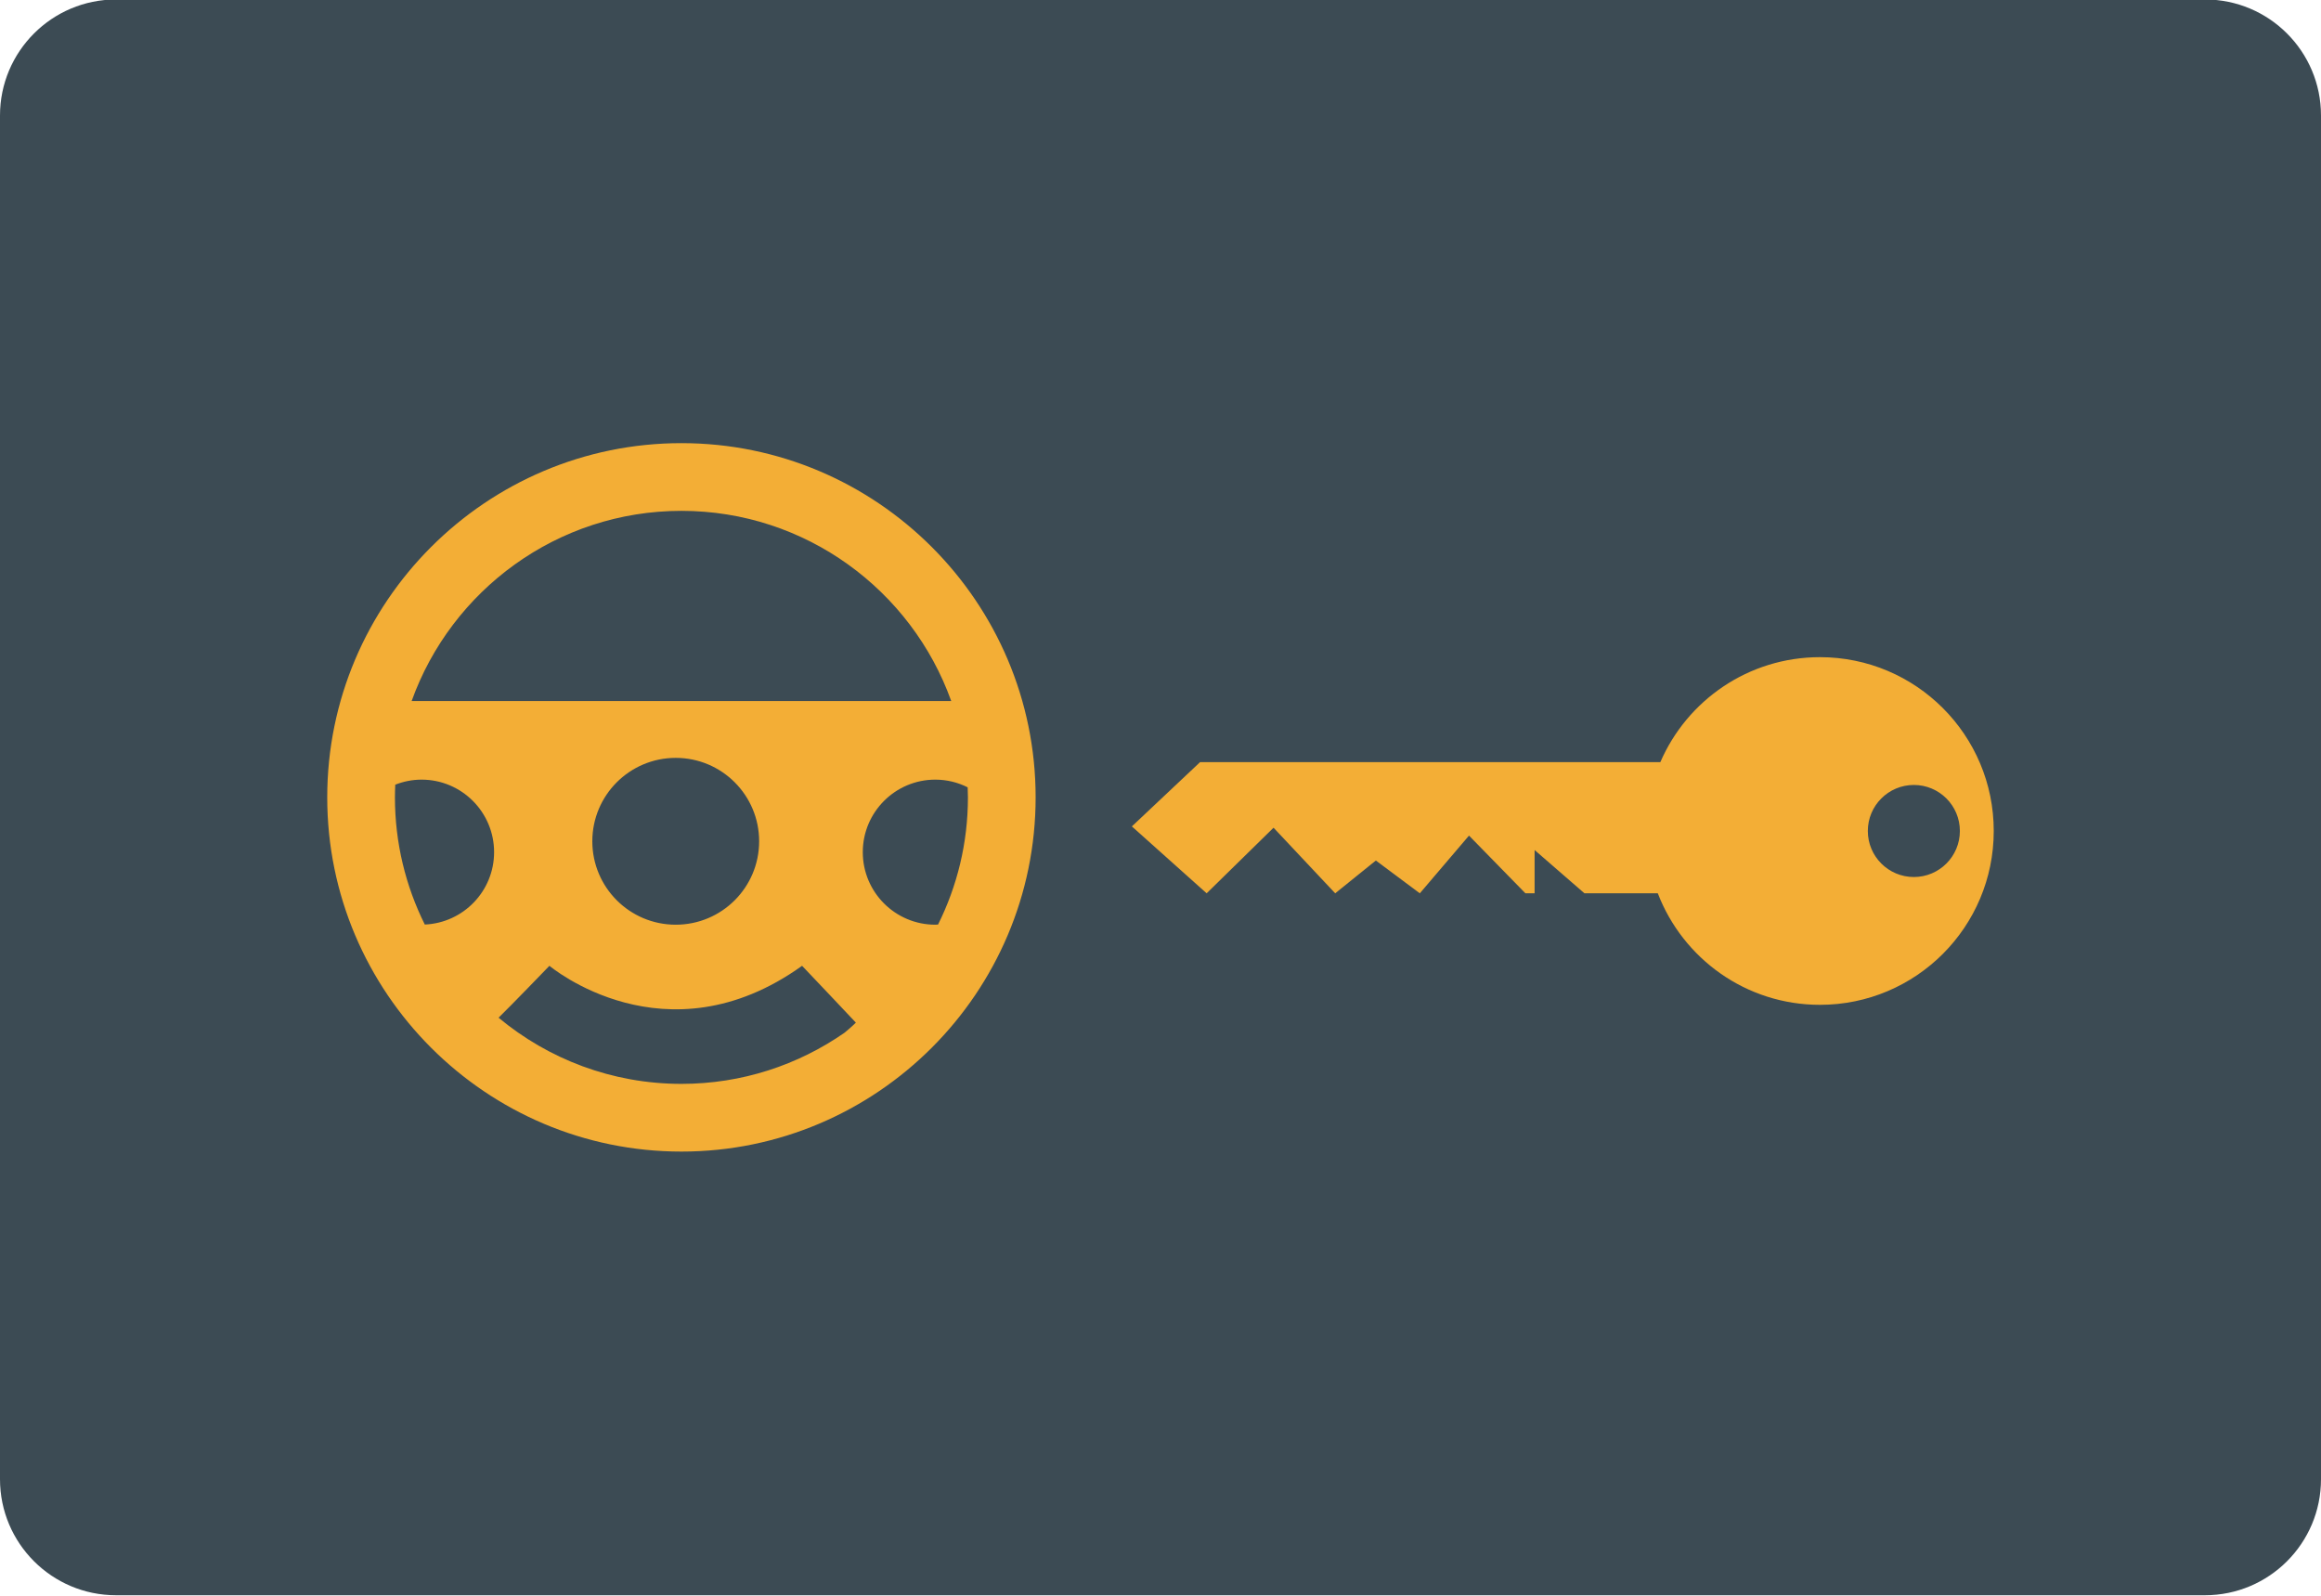
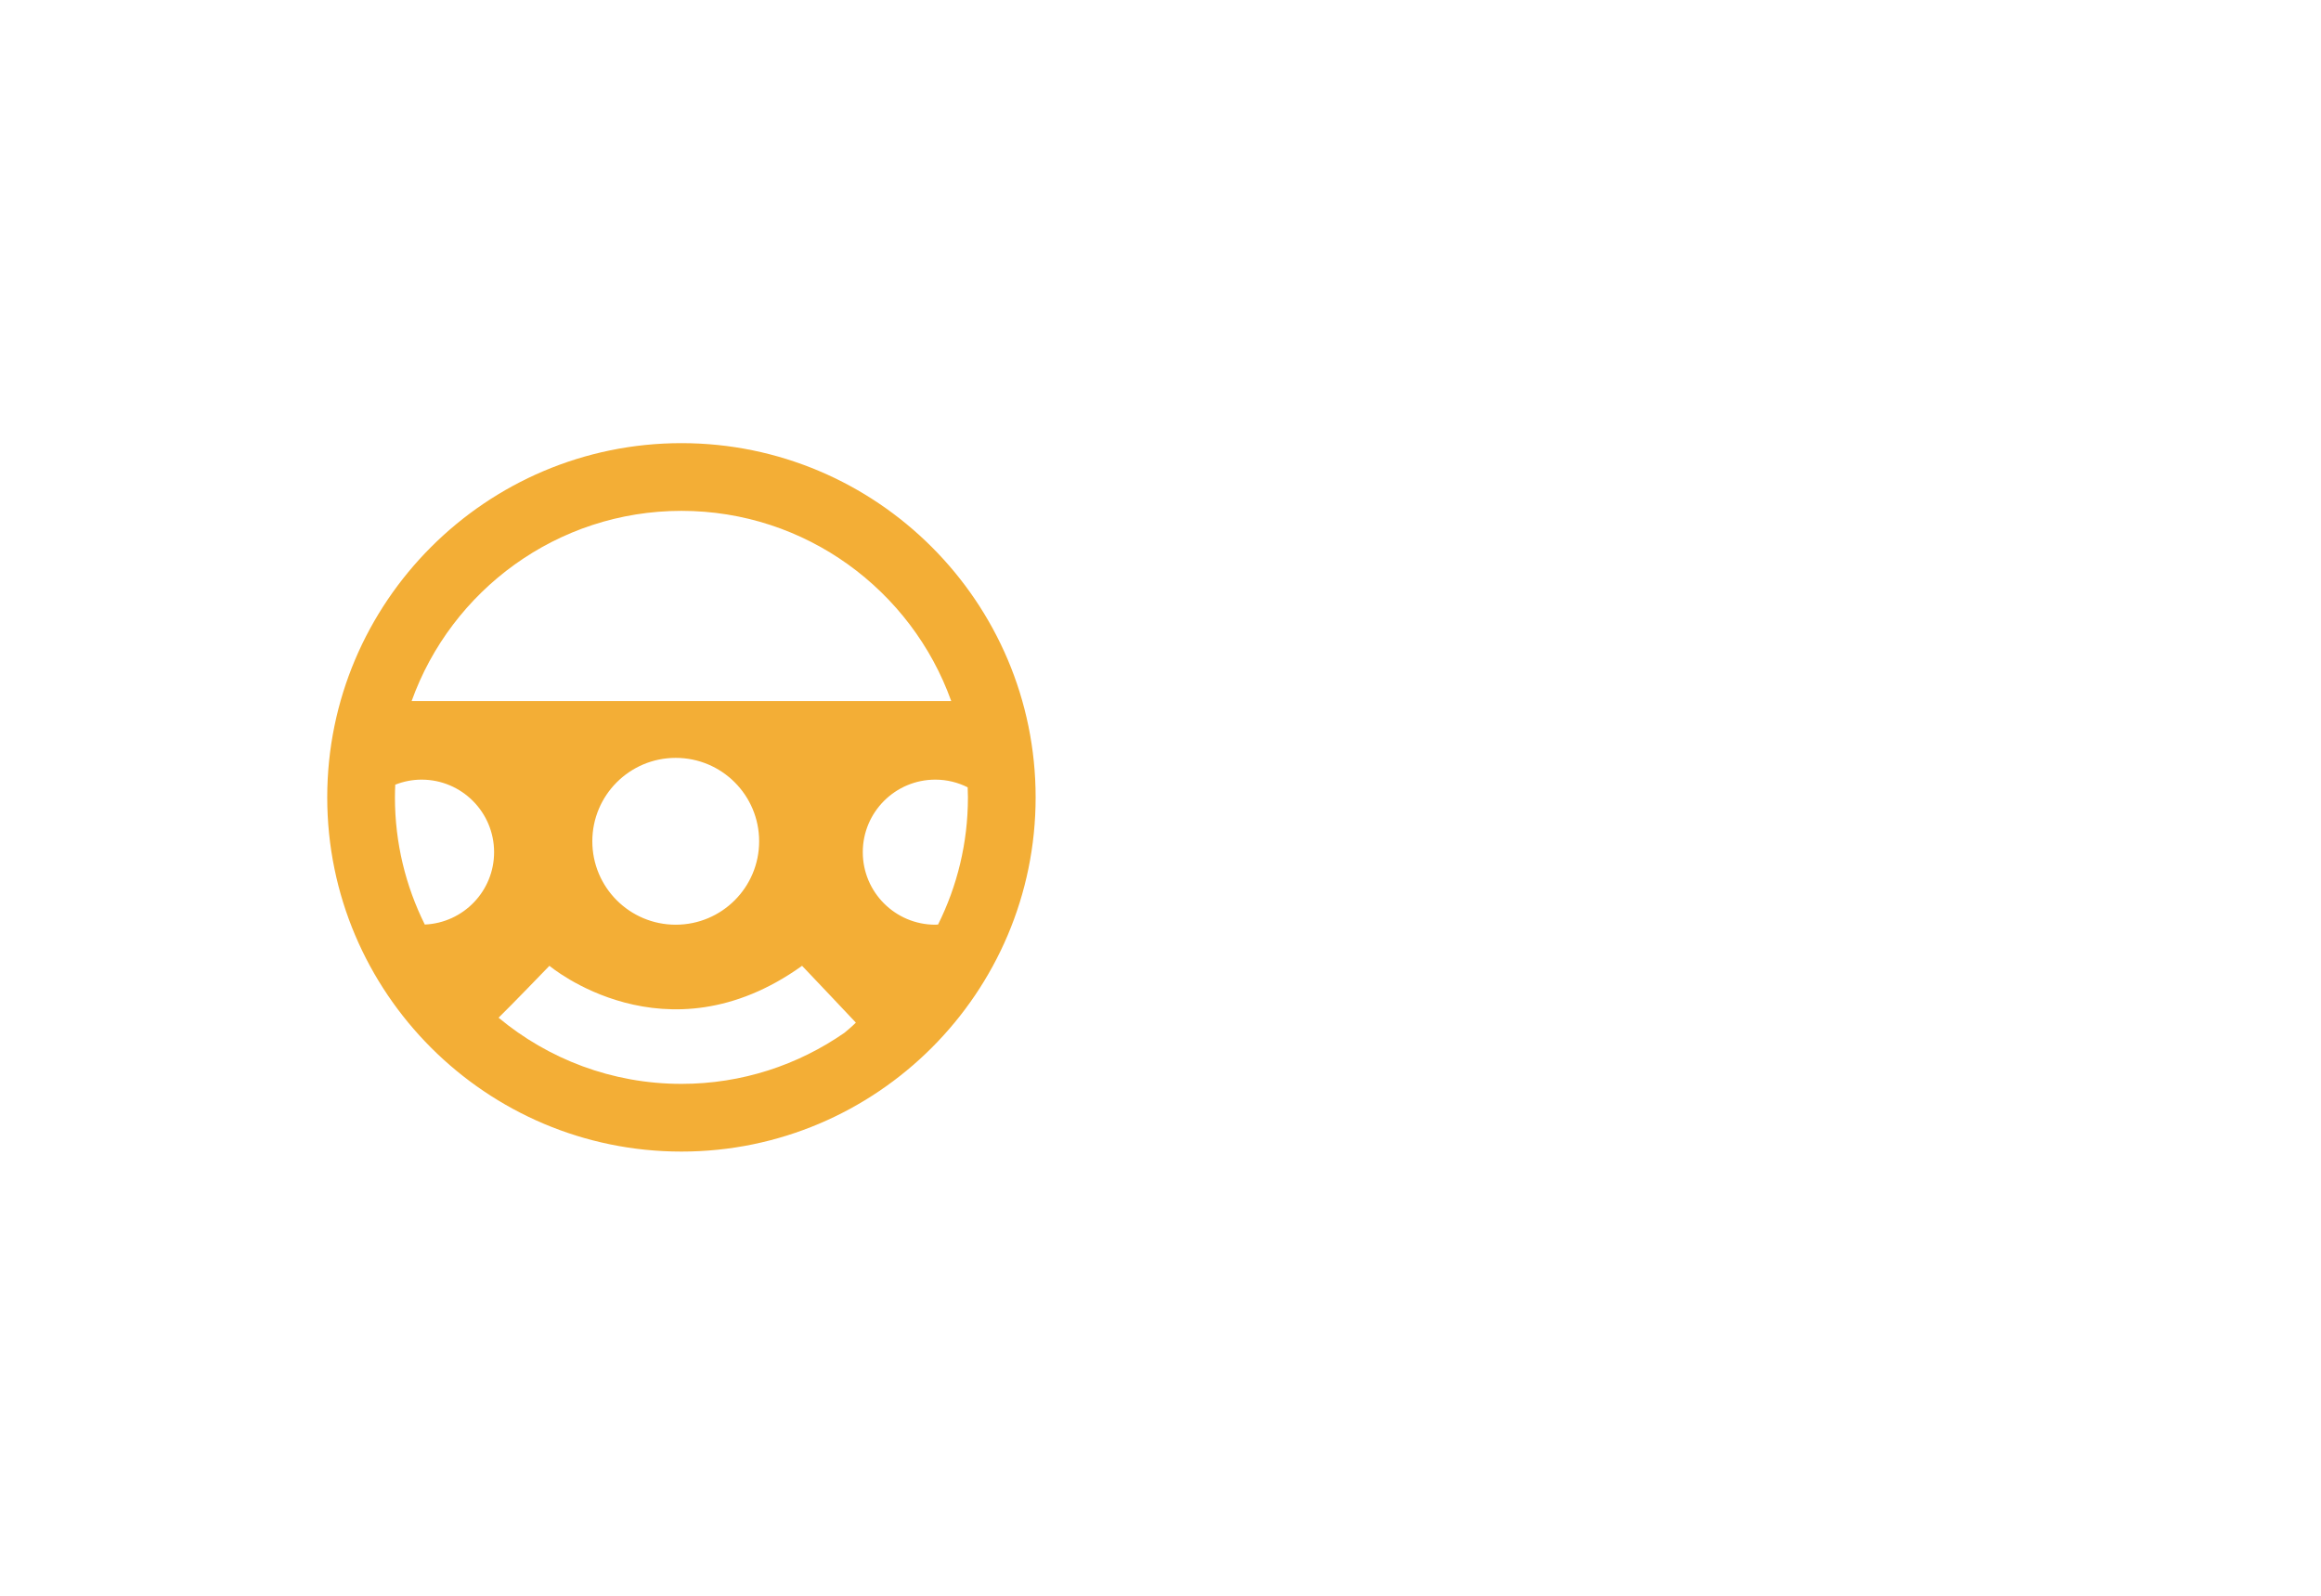
<svg xmlns="http://www.w3.org/2000/svg" version="1.1" id="图层_1" x="0px" y="0px" viewBox="0 0 160 110" style="enable-background:new 0 0 160 110;" xml:space="preserve">
-   <path id="XMLID_1629_" style="fill:#3C4B54;" d="M152,109.964H8c-4.418,0-8-3.582-8-8v-94c0-4.418,3.582-8,8-8h144  c4.418,0,8,3.582,8,8v94C160,106.382,156.418,109.964,152,109.964z" />
  <g id="XMLID_1618_">
-     <path id="XMLID_1626_" style="fill:#F3AE36;" d="M125.459,45.3c-4.93,0-9.162,2.98-11.001,7.235h-0.711H82.729l-4.703,4.431   l5.155,4.612l4.612-4.522l4.25,4.522l2.803-2.261l3.03,2.261l3.391-3.979l3.889,3.979h0.633v-2.984l3.436,2.984h5.057   c1.728,4.493,6.074,7.687,11.176,7.687c6.618,0,11.982-5.365,11.982-11.983C137.442,50.665,132.077,45.3,125.459,45.3z    M131.933,60.455c-1.752,0-3.173-1.42-3.173-3.173c0-1.752,1.421-3.173,3.173-3.173s3.173,1.42,3.173,3.173   C135.105,59.035,133.685,60.455,131.933,60.455z" />
    <path id="XMLID_1619_" style="fill:#F3AE36;" d="M46.975,30.547c-13.464,0-24.417,10.953-24.417,24.417   s10.953,24.417,24.417,24.417s24.417-10.953,24.417-24.417S60.439,30.547,46.975,30.547z M46.975,35.214   c8.562,0,15.866,5.478,18.599,13.111H28.376C31.11,40.692,38.414,35.214,46.975,35.214z M58.214,71.191   c-3.193,2.218-7.065,3.523-11.238,3.523c-4.789,0-9.184-1.715-12.607-4.561c0.774-0.746,3.506-3.578,3.506-3.578s8,6.75,17.417,0   c0.25,0.25,3.708,3.917,3.708,3.917S58.726,70.771,58.214,71.191z M40.832,57.992c0-3.176,2.574-5.75,5.75-5.75   c3.176,0,5.75,2.574,5.75,5.75c0,3.176-2.574,5.75-5.75,5.75C43.406,63.742,40.832,61.168,40.832,57.992z M27.247,54.09   c0.563-0.221,1.173-0.348,1.814-0.348c2.761,0,5,2.239,5,5c0,2.686-2.12,4.871-4.777,4.989c-1.315-2.643-2.059-5.619-2.059-8.767   C27.225,54.671,27.235,54.38,27.247,54.09z M64.666,63.73c-0.063,0.003-0.125,0.012-0.189,0.012c-2.761,0-5-2.239-5-5   c0-2.761,2.239-5,5-5c0.802,0,1.559,0.193,2.23,0.53c0.008,0.23,0.018,0.46,0.018,0.692C66.725,58.111,65.982,61.086,64.666,63.73z   " />
  </g>
</svg>